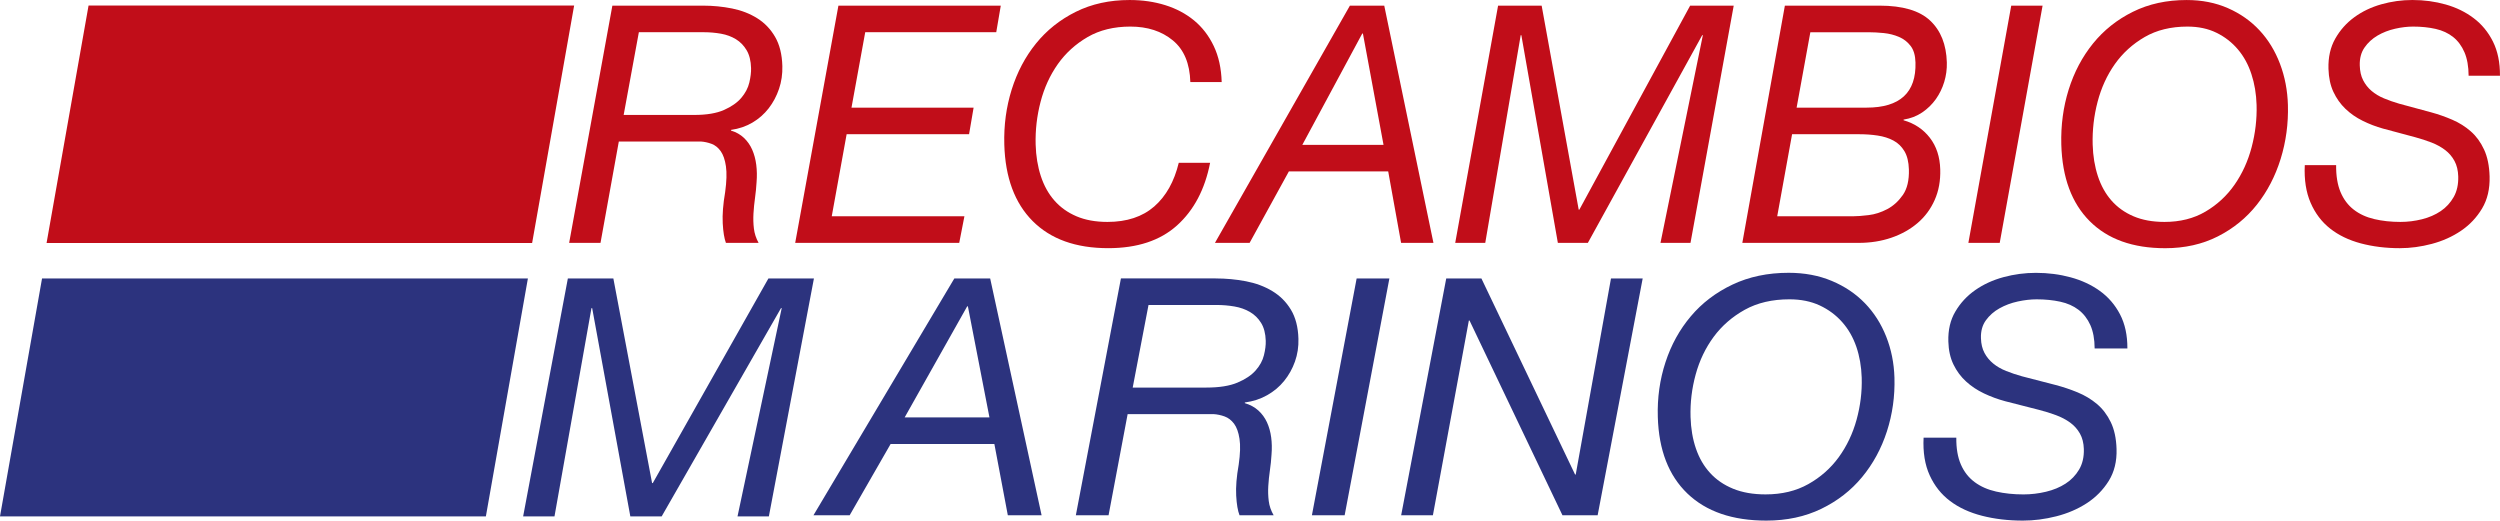
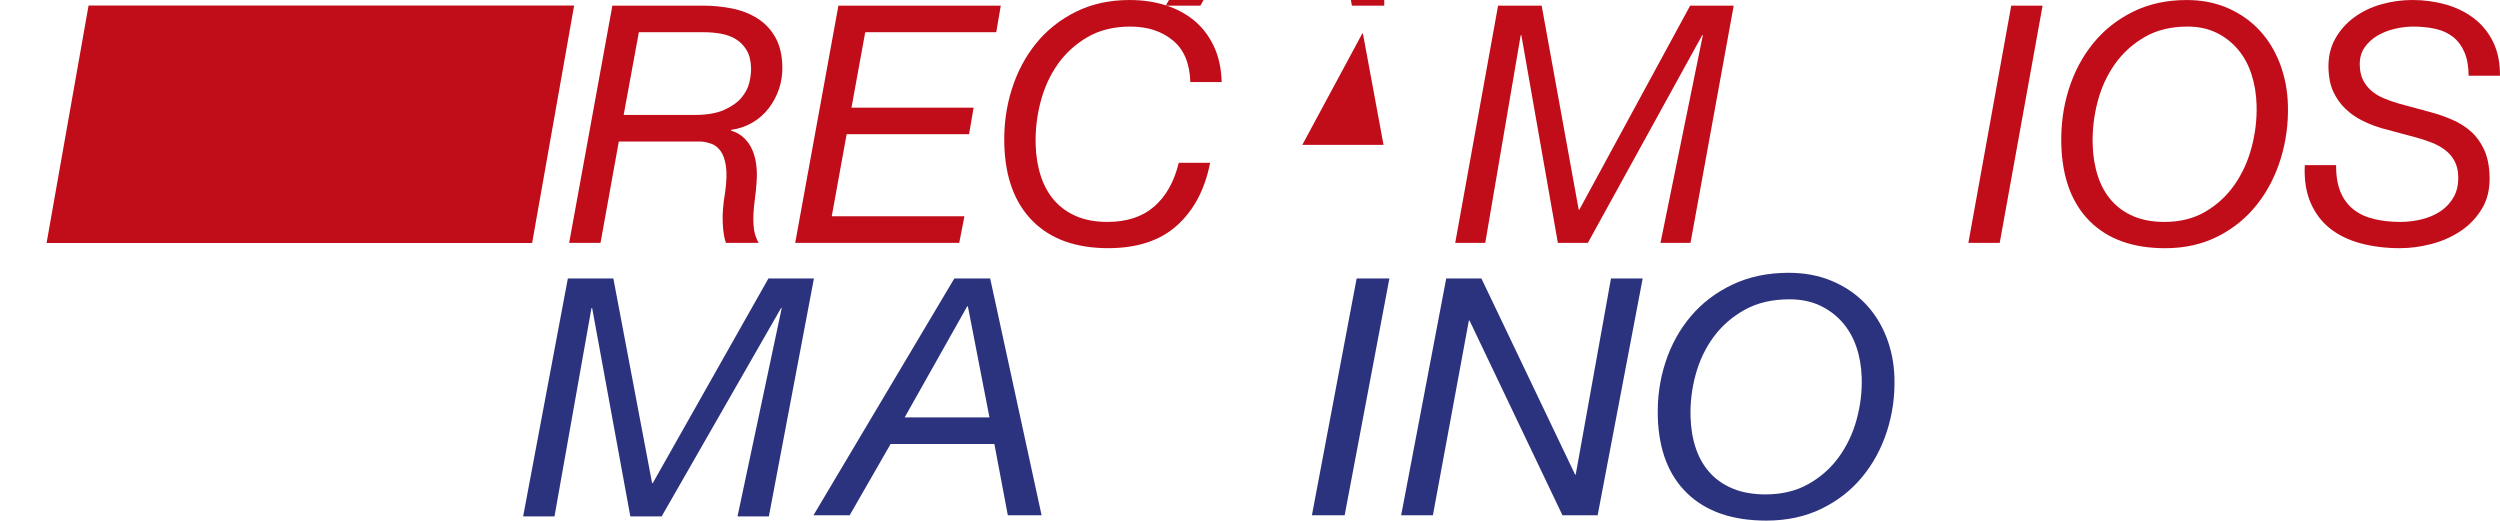
<svg xmlns="http://www.w3.org/2000/svg" version="1.1" id="Capa_1" x="0px" y="0px" viewBox="0 0 198.425 41.321" style="enable-background:new 0 0 198.425 41.321;" xml:space="preserve">
  <style type="text/css">
	.st0{fill:#C10D19;}
	.st1{fill:#2C337E;}
</style>
  <g>
    <path class="st0" d="M55.105,9.123c0.979,0,1.765-0.131,2.36-0.395   c0.595-0.264,1.052-0.584,1.374-0.963c0.321-0.378,0.532-0.782,0.635-1.213   c0.1-0.43,0.148-0.813,0.138-1.146c-0.015-0.581-0.135-1.055-0.355-1.424   c-0.22-0.369-0.503-0.66-0.849-0.871c-0.346-0.21-0.738-0.356-1.178-0.435   c-0.438-0.078-0.894-0.119-1.364-0.119h-5.16L49.5,9.123H55.105z M55.806,0.448   c0.786,0,1.552,0.075,2.299,0.225c0.745,0.15,1.412,0.409,1.999,0.778   c0.587,0.368,1.059,0.861,1.415,1.476c0.358,0.616,0.551,1.389,0.576,2.32   c0.017,0.633-0.07,1.236-0.264,1.807c-0.193,0.571-0.467,1.085-0.82,1.542   c-0.355,0.457-0.784,0.835-1.291,1.134c-0.507,0.299-1.075,0.493-1.7,0.58   l0.002,0.053c0.406,0.124,0.747,0.317,1.025,0.58   c0.278,0.264,0.496,0.576,0.655,0.937c0.158,0.361,0.266,0.76,0.322,1.2   c0.056,0.439,0.064,0.896,0.025,1.371c-0.024,0.422-0.065,0.839-0.123,1.253   c-0.058,0.414-0.099,0.826-0.123,1.239c-0.024,0.413-0.012,0.814,0.034,1.2   c0.046,0.387,0.169,0.765,0.372,1.134h-2.594   c-0.131-0.353-0.216-0.871-0.252-1.556c-0.036-0.686,0.027-1.512,0.193-2.478   c0.116-0.844,0.136-1.525,0.061-2.045c-0.076-0.518-0.215-0.918-0.414-1.198   c-0.2-0.282-0.442-0.475-0.723-0.581c-0.283-0.105-0.565-0.167-0.842-0.186   h-0.996h-5.527l-1.453,8.044H45.174l3.429-18.828H55.806z" />
    <polygon class="st0" points="79.432,0.448 79.072,2.557 68.673,2.557 67.583,8.543    77.275,8.543 76.915,10.652 67.198,10.652 66.016,17.166 76.546,17.166    76.134,19.276 63.115,19.276 66.545,0.448  " />
    <path class="st0" d="M93.422,17.891c-1.339,1.205-3.158,1.806-5.464,1.806   c-2.567,0-4.563-0.716-5.993-2.149c-1.427-1.432-2.179-3.458-2.253-6.077   c-0.043-1.53,0.154-2.984,0.587-4.365c0.433-1.379,1.074-2.596,1.927-3.651   c0.853-1.055,1.907-1.895,3.165-2.519c1.257-0.624,2.679-0.935,4.268-0.935   c1.013,0,1.956,0.136,2.827,0.408c0.873,0.272,1.634,0.678,2.287,1.213   c0.651,0.537,1.173,1.213,1.562,2.03c0.39,0.817,0.6,1.771,0.631,2.862   h-2.488c-0.043-1.478-0.505-2.581-1.39-3.309   c-0.885-0.73-2.007-1.095-3.369-1.095c-1.31,0-2.442,0.278-3.395,0.831   c-0.953,0.553-1.743,1.27-2.364,2.148c-0.62,0.88-1.078,1.878-1.369,2.994   c-0.292,1.116-0.421,2.246-0.391,3.388c0.026,0.914,0.164,1.749,0.411,2.505   c0.247,0.755,0.605,1.402,1.076,1.938c0.469,0.536,1.052,0.954,1.75,1.252   c0.699,0.299,1.519,0.448,2.463,0.448c1.536,0,2.773-0.408,3.713-1.226   c0.936-0.817,1.584-1.973,1.946-3.467h2.488   C95.634,15.03,94.759,16.686,93.422,17.891" />
-     <path class="st0" d="M109.81,11.496l-1.635-8.833h-0.053l-4.756,8.833H109.81z    M109.868,0.448l3.904,18.828h-2.567l-1.023-5.671h-7.884l-3.116,5.671h-2.751   l10.711-18.828H109.868z" />
+     <path class="st0" d="M109.81,11.496l-1.635-8.833h-0.053l-4.756,8.833H109.81z    M109.868,0.448h-2.567l-1.023-5.671h-7.884l-3.116,5.671h-2.751   l10.711-18.828H109.868z" />
    <polygon class="st0" points="122.361,0.448 125.301,16.639 125.354,16.639 134.147,0.448    137.605,0.448 134.175,19.276 131.793,19.276 135.156,2.795 135.103,2.795    126.029,19.276 123.647,19.276 120.75,2.795 120.698,2.795 117.885,19.276    115.501,19.276 118.903,0.448  " />
-     <path class="st0" d="M148.151,8.543c2.653,0,3.948-1.196,3.881-3.586   c-0.015-0.563-0.145-1.003-0.391-1.318c-0.244-0.317-0.552-0.554-0.924-0.712   c-0.37-0.157-0.771-0.259-1.199-0.303c-0.429-0.043-0.837-0.066-1.221-0.066   h-4.61l-1.09,5.986H148.151z M147.081,17.166c0.315,0,0.725-0.031,1.229-0.092   c0.505-0.061,0.998-0.221,1.48-0.475c0.481-0.254,0.893-0.629,1.238-1.121   c0.344-0.492,0.505-1.169,0.481-2.03c-0.017-0.597-0.135-1.081-0.355-1.449   c-0.22-0.369-0.513-0.65-0.875-0.844c-0.363-0.194-0.779-0.325-1.243-0.395   c-0.464-0.071-0.95-0.106-1.456-0.106h-5.343l-1.18,6.513H147.081z    M149.182,0.448c1.833,0,3.172,0.395,4.013,1.187   c0.844,0.792,1.284,1.899,1.325,3.323c0.014,0.528-0.055,1.042-0.206,1.542   c-0.152,0.5-0.375,0.958-0.668,1.37c-0.295,0.414-0.657,0.766-1.083,1.055   c-0.43,0.29-0.921,0.479-1.477,0.567v0.053   c0.863,0.247,1.557,0.708,2.082,1.384c0.525,0.677,0.802,1.517,0.829,2.519   c0.025,0.896-0.121,1.705-0.442,2.425c-0.321,0.722-0.774,1.333-1.362,1.833   c-0.589,0.501-1.281,0.889-2.077,1.161c-0.795,0.272-1.656,0.409-2.582,0.409   h-9.246l3.377-18.828H149.182z" />
    <polygon class="st0" points="162.12,0.448 158.718,19.276 156.23,19.276 159.632,0.448  " />
    <path class="st0" d="M166.507,13.975c0.247,0.755,0.605,1.402,1.076,1.938   c0.469,0.536,1.052,0.953,1.75,1.252c0.699,0.299,1.519,0.449,2.462,0.449   c1.24,0,2.323-0.272,3.25-0.817c0.928-0.545,1.699-1.257,2.311-2.136   c0.612-0.879,1.066-1.872,1.357-2.98c0.292-1.108,0.423-2.224,0.392-3.349   c-0.026-0.879-0.162-1.696-0.411-2.451c-0.247-0.756-0.605-1.411-1.076-1.965   c-0.469-0.553-1.035-0.993-1.7-1.318c-0.663-0.325-1.432-0.488-2.304-0.488   c-1.31,0-2.442,0.278-3.395,0.831c-0.953,0.553-1.743,1.27-2.364,2.148   c-0.621,0.88-1.078,1.877-1.37,2.993c-0.292,1.116-0.421,2.247-0.39,3.389   C166.121,12.384,166.259,13.22,166.507,13.975 M164.192,7.106   c0.433-1.379,1.076-2.596,1.929-3.651c0.853-1.055,1.907-1.895,3.165-2.518   c1.257-0.624,2.679-0.935,4.268-0.935c1.204,0,2.297,0.215,3.279,0.646   c0.981,0.431,1.818,1.02,2.51,1.766c0.694,0.747,1.233,1.631,1.62,2.651   c0.387,1.02,0.595,2.109,0.629,3.269c0.041,1.478-0.152,2.901-0.575,4.273   c-0.425,1.371-1.056,2.584-1.889,3.638c-0.836,1.055-1.869,1.895-3.101,2.519   c-1.229,0.623-2.622,0.936-4.176,0.936c-2.567,0-4.563-0.716-5.992-2.149   c-1.429-1.432-2.179-3.458-2.253-6.077C163.565,9.94,163.761,8.486,164.192,7.106" />
    <path class="st0" d="M195.606,4.153c-0.215-0.501-0.513-0.905-0.897-1.213   c-0.384-0.307-0.849-0.523-1.393-0.646c-0.544-0.123-1.141-0.184-1.786-0.184   c-0.455,0-0.935,0.057-1.437,0.172c-0.503,0.114-0.965,0.294-1.387,0.54   c-0.421,0.247-0.766,0.563-1.033,0.95c-0.269,0.387-0.395,0.862-0.378,1.423   c0.012,0.458,0.1,0.849,0.268,1.174c0.167,0.325,0.387,0.606,0.665,0.843   c0.278,0.237,0.605,0.436,0.986,0.594c0.38,0.158,0.781,0.299,1.204,0.422   l2.534,0.685c0.58,0.158,1.145,0.357,1.694,0.594   c0.547,0.237,1.037,0.545,1.465,0.923c0.432,0.378,0.779,0.857,1.049,1.437   c0.27,0.58,0.416,1.292,0.44,2.136c0.027,0.984-0.172,1.832-0.597,2.544   c-0.425,0.712-0.981,1.302-1.666,1.766c-0.685,0.466-1.458,0.814-2.316,1.042   c-0.858,0.228-1.706,0.343-2.545,0.343c-1.117,0-2.15-0.129-3.1-0.382   c-0.951-0.255-1.762-0.646-2.43-1.173c-0.67-0.528-1.187-1.209-1.55-2.045   c-0.363-0.834-0.519-1.832-0.464-2.993h2.488   c-0.01,0.844,0.106,1.556,0.348,2.136c0.244,0.58,0.593,1.045,1.049,1.398   c0.453,0.352,0.999,0.603,1.63,0.75c0.632,0.15,1.325,0.225,2.077,0.225   c0.577,0,1.146-0.07,1.709-0.211c0.563-0.141,1.059-0.356,1.489-0.647   c0.428-0.289,0.771-0.662,1.03-1.12c0.258-0.456,0.377-1.001,0.36-1.634   c-0.014-0.475-0.112-0.884-0.297-1.226c-0.184-0.343-0.433-0.632-0.744-0.87   c-0.314-0.237-0.672-0.435-1.078-0.593c-0.407-0.158-0.839-0.299-1.296-0.422   l-2.56-0.686c-0.562-0.157-1.101-0.364-1.615-0.62   c-0.515-0.254-0.969-0.57-1.363-0.948c-0.395-0.378-0.713-0.828-0.955-1.345   c-0.242-0.519-0.372-1.131-0.392-1.834c-0.026-0.914,0.153-1.709,0.537-2.387   c0.382-0.676,0.885-1.243,1.511-1.701c0.624-0.457,1.339-0.799,2.145-1.028   C189.81,0.114,190.632,0,191.471,0c0.924,0,1.806,0.119,2.642,0.356   c0.836,0.236,1.576,0.597,2.217,1.081c0.643,0.484,1.155,1.103,1.533,1.859   c0.378,0.756,0.566,1.661,0.559,2.717h-2.488   C195.93,5.274,195.821,4.654,195.606,4.153" />
    <polygon class="st1" points="48.682,22.1 51.756,38.341 51.812,38.341 60.99,22.1    64.602,22.1 61.025,40.985 58.537,40.985 62.045,24.454 61.99,24.454    52.517,40.985 50.029,40.985 47,24.454 46.945,24.454 44.01,40.985 41.522,40.985    45.071,22.1  " />
    <path class="st1" d="M78.533,33.131l-1.712-8.82h-0.053l-4.966,8.82H78.533z    M78.59,22.1l4.082,18.799h-2.681l-1.068-5.66h-8.234l-3.252,5.66h-2.874   l11.183-18.799H78.59z" />
-     <path class="st1" d="M95.759,30.761c1.02,0,1.841-0.131,2.463-0.395   c0.62-0.262,1.1-0.582,1.435-0.96c0.335-0.378,0.556-0.781,0.662-1.212   c0.106-0.429,0.154-0.81,0.144-1.144c-0.018-0.58-0.141-1.054-0.371-1.423   c-0.228-0.368-0.525-0.657-0.887-0.868c-0.362-0.211-0.773-0.356-1.23-0.434   c-0.459-0.08-0.933-0.119-1.428-0.119h-5.389l-1.255,6.556H95.759z    M96.49,22.1c0.819,0,1.619,0.075,2.398,0.223   c0.78,0.15,1.476,0.408,2.089,0.778c0.613,0.367,1.106,0.859,1.479,1.474   c0.372,0.615,0.575,1.386,0.6,2.317c0.02,0.631-0.073,1.232-0.274,1.803   c-0.204,0.572-0.488,1.084-0.859,1.54c-0.368,0.456-0.819,0.834-1.348,1.132   c-0.529,0.3-1.12,0.492-1.774,0.579l0.002,0.053   c0.423,0.125,0.781,0.317,1.071,0.581c0.29,0.262,0.518,0.575,0.684,0.934   c0.165,0.359,0.278,0.759,0.336,1.198c0.058,0.438,0.066,0.894,0.027,1.369   c-0.025,0.42-0.067,0.838-0.128,1.249c-0.06,0.414-0.103,0.826-0.128,1.238   c-0.025,0.413-0.013,0.812,0.036,1.198c0.047,0.386,0.177,0.764,0.389,1.132   h-2.708c-0.139-0.351-0.227-0.868-0.265-1.553   c-0.038-0.684,0.028-1.51,0.2-2.475c0.121-0.843,0.143-1.524,0.063-2.041   c-0.079-0.518-0.223-0.918-0.431-1.198c-0.21-0.279-0.461-0.473-0.755-0.579   c-0.295-0.105-0.589-0.167-0.881-0.184h-1.04h-5.772l-1.514,8.03h-2.597   l3.578-18.799H96.49z" />
    <polygon class="st1" points="110.276,22.1 106.725,40.898 104.126,40.898 107.677,22.1  " />
    <polygon class="st1" points="117.579,22.1 125.013,37.661 125.066,37.661 127.864,22.1    130.38,22.1 126.805,40.898 124.013,40.898 116.638,25.443 116.583,25.443    113.729,40.898 111.21,40.898 114.788,22.1  " />
    <path class="st1" d="M134.607,35.606c0.259,0.756,0.635,1.401,1.126,1.935   c0.489,0.536,1.098,0.953,1.828,1.251c0.728,0.298,1.586,0.448,2.57,0.448   c1.294,0,2.427-0.272,3.395-0.817c0.969-0.543,1.774-1.255,2.413-2.131   c0.638-0.878,1.112-1.871,1.417-2.976c0.304-1.106,0.442-2.221,0.408-3.345   c-0.026-0.877-0.169-1.694-0.426-2.448c-0.261-0.754-0.635-1.408-1.127-1.961   c-0.489-0.553-1.081-0.993-1.775-1.318c-0.692-0.323-1.495-0.487-2.408-0.487   c-1.368,0-2.548,0.277-3.545,0.829c-0.996,0.553-1.818,1.27-2.466,2.146   c-0.648,0.878-1.125,1.874-1.431,2.989c-0.305,1.113-0.44,2.242-0.406,3.382   C134.206,34.018,134.348,34.852,134.607,35.606 M132.191,28.747   c0.45-1.377,1.12-2.593,2.012-3.646c0.888-1.054,1.99-1.891,3.305-2.514   c1.313-0.623,2.797-0.935,4.456-0.935c1.26,0,2.401,0.215,3.426,0.645   c1.027,0.431,1.9,1.018,2.623,1.764c0.725,0.747,1.287,1.629,1.692,2.647   c0.404,1.018,0.623,2.106,0.658,3.263c0.043,1.476-0.157,2.897-0.598,4.266   c-0.443,1.369-1.102,2.581-1.975,3.635c-0.869,1.052-1.949,1.891-3.235,2.514   c-1.286,0.623-2.739,0.934-4.364,0.934c-2.679,0-4.764-0.715-6.258-2.146   c-1.49-1.43-2.275-3.452-2.352-6.069   C131.534,31.578,131.738,30.126,132.191,28.747" />
-     <path class="st1" d="M165.91,25.799c-0.225-0.5-0.539-0.904-0.94-1.212   c-0.402-0.306-0.887-0.521-1.454-0.643c-0.57-0.124-1.19-0.186-1.866-0.186   c-0.474,0-0.974,0.058-1.501,0.172c-0.524,0.114-1.006,0.295-1.446,0.54   c-0.44,0.245-0.8,0.562-1.08,0.948c-0.281,0.387-0.414,0.86-0.395,1.422   c0.012,0.456,0.106,0.846,0.28,1.171c0.174,0.325,0.406,0.606,0.696,0.843   c0.288,0.237,0.632,0.434,1.028,0.592c0.397,0.158,0.817,0.3,1.258,0.422   l2.645,0.684c0.607,0.158,1.195,0.356,1.768,0.592   c0.571,0.237,1.083,0.543,1.531,0.921c0.449,0.378,0.814,0.856,1.095,1.435   c0.282,0.579,0.435,1.29,0.461,2.133c0.031,0.982-0.179,1.83-0.622,2.54   c-0.445,0.711-1.025,1.301-1.739,1.765c-0.716,0.465-1.523,0.812-2.418,1.04   c-0.895,0.228-1.782,0.342-2.658,0.342c-1.165,0-2.244-0.128-3.238-0.383   c-0.992-0.254-1.838-0.643-2.536-1.171c-0.701-0.526-1.24-1.207-1.62-2.041   c-0.38-0.832-0.542-1.828-0.484-2.987h2.597   c-0.01,0.843,0.111,1.554,0.365,2.133c0.252,0.579,0.619,1.043,1.095,1.396   c0.474,0.351,1.042,0.601,1.704,0.749c0.66,0.15,1.383,0.225,2.167,0.225   c0.601,0,1.196-0.07,1.786-0.211c0.588-0.14,1.107-0.356,1.554-0.645   c0.447-0.289,0.806-0.662,1.076-1.118c0.269-0.456,0.394-1.001,0.375-1.632   c-0.015-0.475-0.118-0.882-0.31-1.224c-0.193-0.342-0.452-0.633-0.776-0.87   c-0.327-0.237-0.701-0.434-1.127-0.592c-0.425-0.158-0.875-0.298-1.351-0.42   l-2.676-0.684c-0.588-0.158-1.149-0.365-1.686-0.62   c-0.535-0.254-1.011-0.57-1.422-0.948c-0.413-0.376-0.745-0.824-0.996-1.341   c-0.254-0.519-0.391-1.128-0.41-1.83c-0.027-0.912,0.157-1.707,0.559-2.383   c0.397-0.676,0.923-1.243,1.577-1.699c0.652-0.456,1.397-0.798,2.237-1.027   c0.843-0.228,1.701-0.342,2.577-0.342c0.965,0,1.884,0.118,2.759,0.356   c0.873,0.237,1.646,0.596,2.316,1.079c0.67,0.483,1.204,1.101,1.599,1.855   c0.396,0.756,0.592,1.66,0.587,2.712h-2.599   C166.249,26.917,166.133,26.299,165.91,25.799" />
    <polygon class="st0" points="7.029,0.44 45.569,0.44 42.235,19.285 3.697,19.285  " />
-     <polygon class="st1" points="3.337,22.102 41.899,22.102 38.564,40.985 0,40.985  " />
  </g>
</svg>